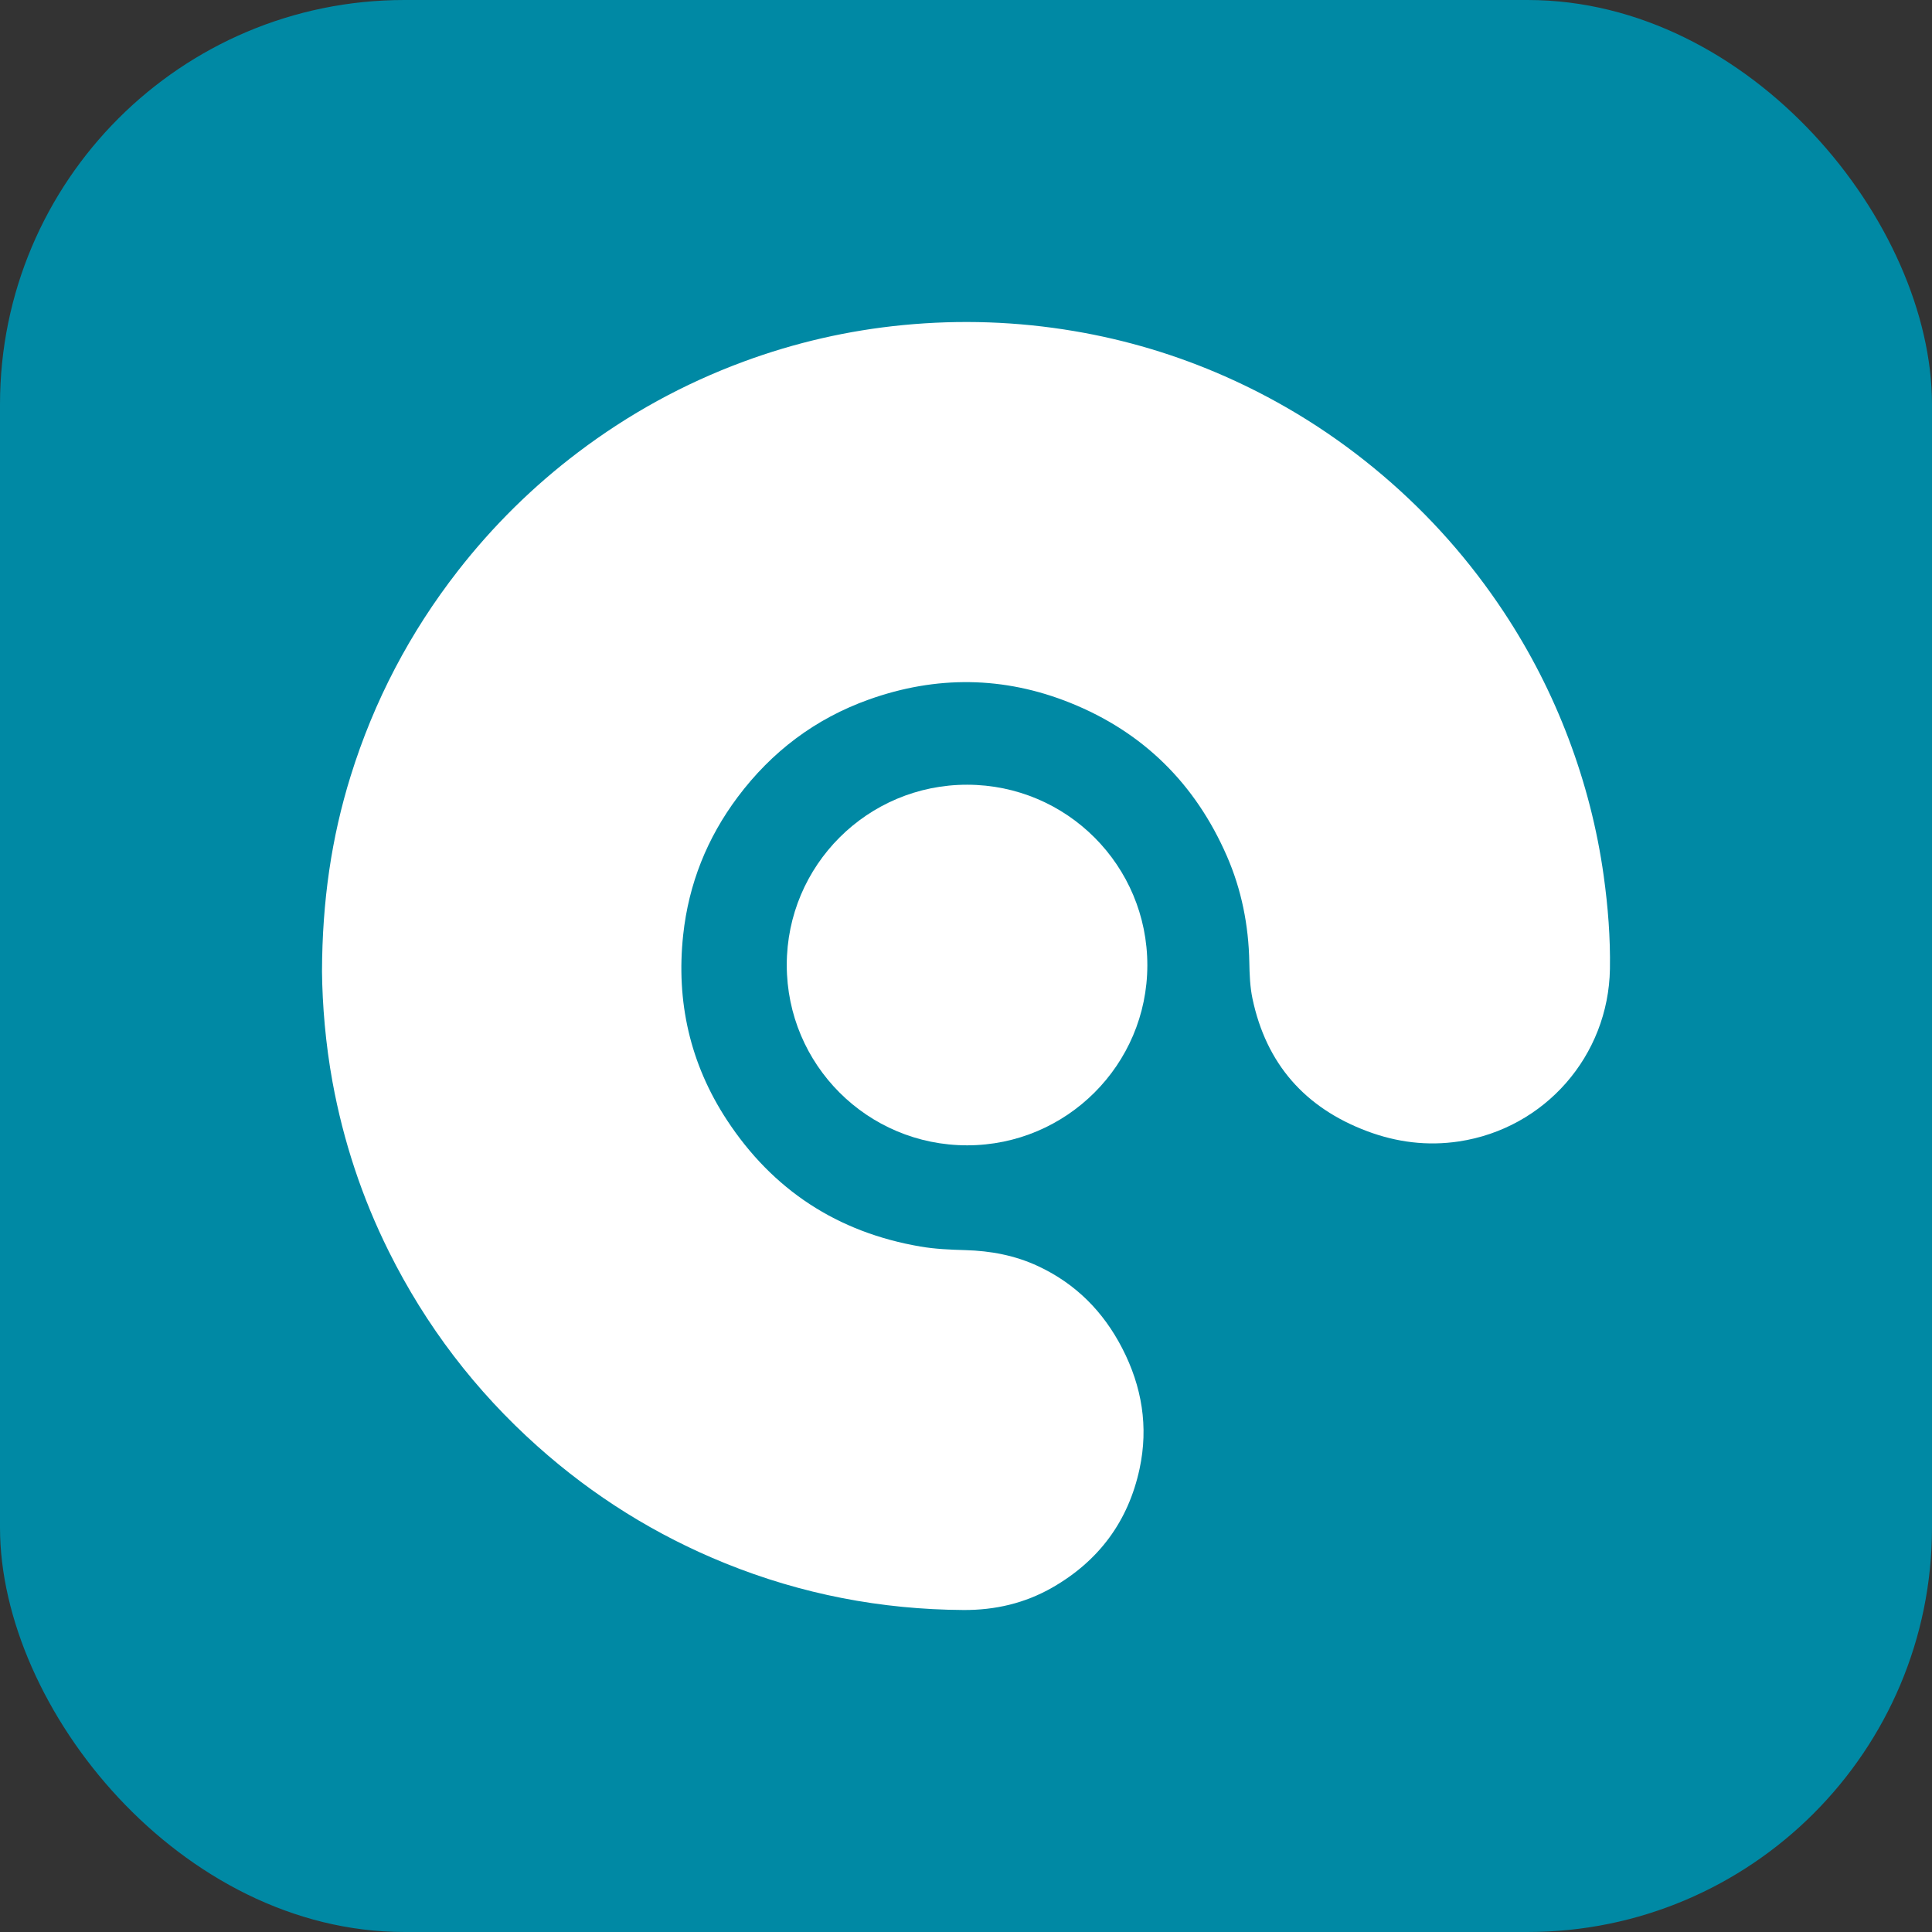
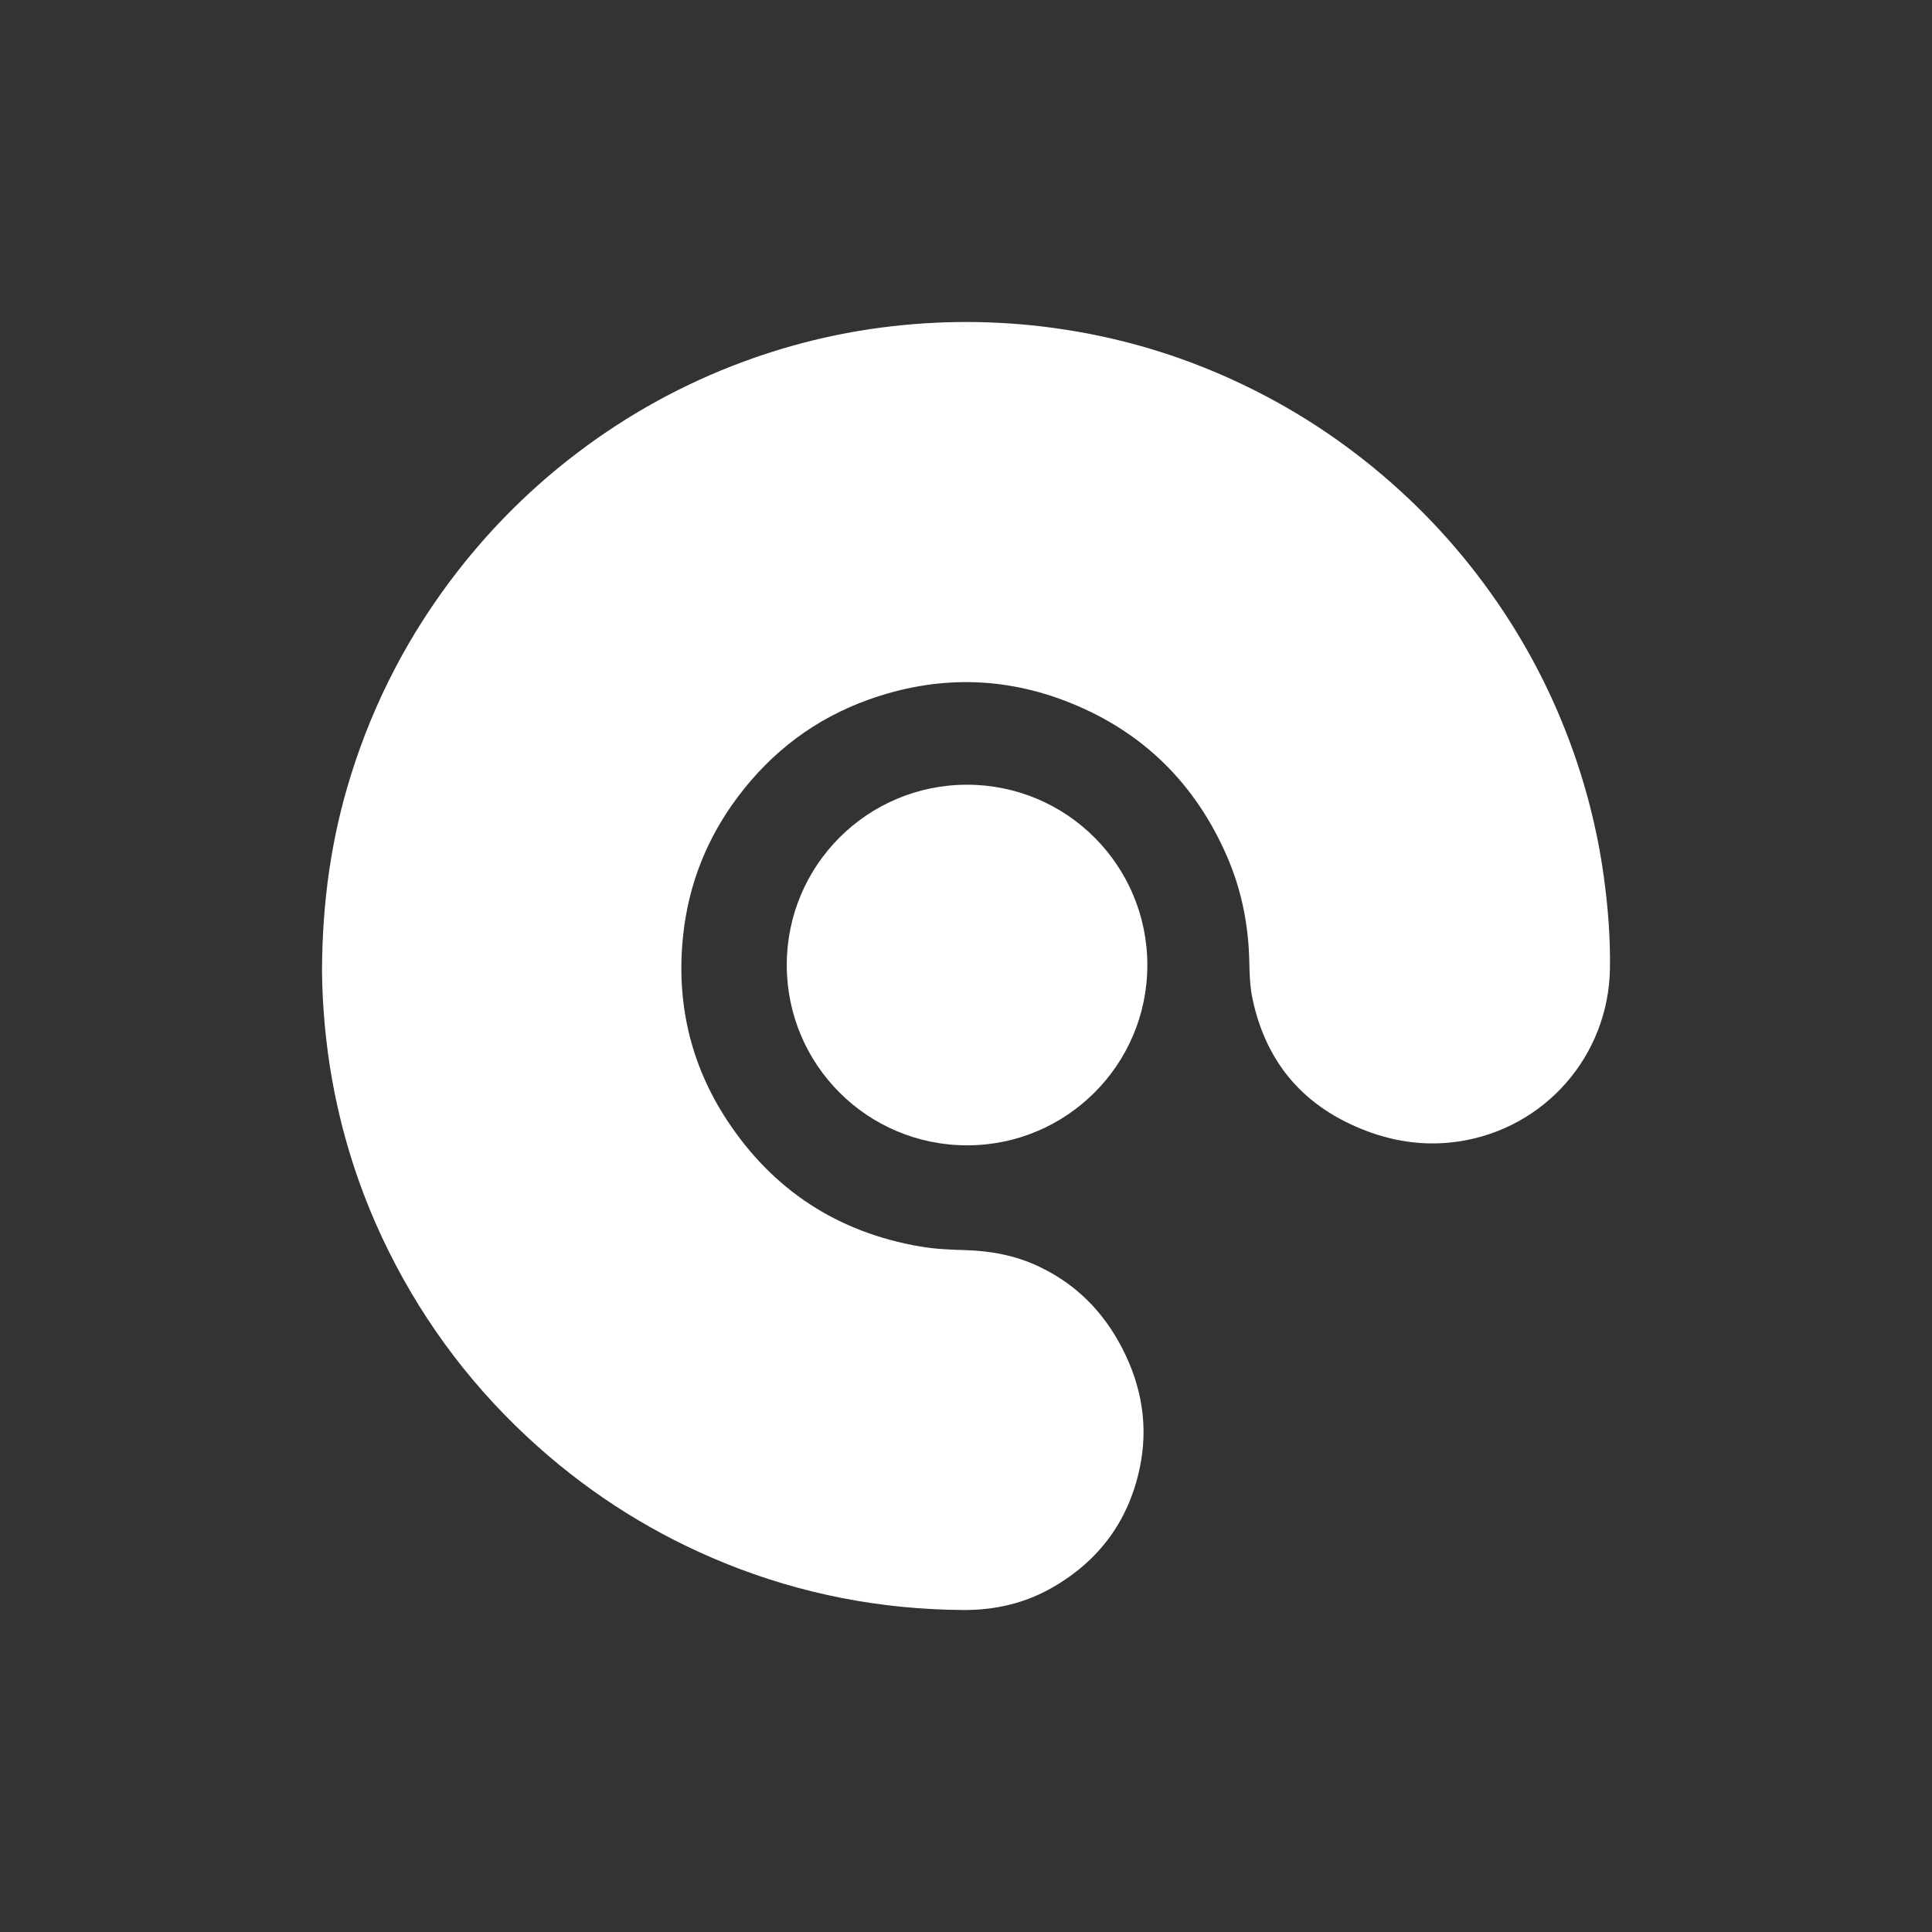
<svg xmlns="http://www.w3.org/2000/svg" id="Every" viewBox="0 0 1024 1024">
  <rect x="0" y="0" width="1024" height="1024" fill="#333333" stroke="none" />
  <defs>
    <style>
      .cls-1 {
        fill: #0089a4;
      }

      .cls-2 {
        fill: #fff;
      }
    </style>
  </defs>
-   <rect class="cls-1" x="0" y="0" width="1024" height="1024" rx="214.324" ry="214.324" />
  <path class="cls-2" d="M170.667,514.883c.126-37.306,5.012-70.881,15.202-103.637,12.349-39.694,31.312-75.944,56.884-108.747,18.475-23.699,39.679-44.625,63.63-62.761,26.876-20.35,56.127-36.396,87.765-48.082,27.302-10.084,55.441-16.535,84.404-19.352,30.38-2.955,60.633-1.916,90.736,3.171,27.648,4.672,54.314,12.665,79.955,23.987,30.514,13.474,58.464,31.057,83.863,52.69,24.771,21.099,46.108,45.236,64.033,72.363,13.889,21.02,25.299,43.331,34.209,66.908,8.906,23.571,15.173,47.818,18.645,72.773,2.277,16.368,3.579,32.815,3.304,49.352-.765,46.031-34.482,84.572-80.021,91.43-16.691,2.514-32.943.48-48.699-5.439-32.96-12.38-53.432-35.704-60.724-70.184-1.335-6.308-1.567-12.919-1.692-19.401-.376-19.536-4.099-38.364-11.902-56.25-16.68-38.232-44.281-65.641-83.039-81.198-35.212-14.133-71.006-14.494-106.715-1.736-28.352,10.129-51.47,27.588-69.512,51.683-16.254,21.707-25.983,46.092-28.887,73.02-3.813,35.35,3.62,68.313,23.13,98.1,24.33,37.148,58.679,59.573,102.503,67.101,7.867,1.352,15.956,1.689,23.959,1.918,13.431.384,26.342,2.806,38.544,8.506,19.916,9.303,34.52,24.038,44.558,43.502,10.451,20.265,13.997,41.572,9.2,63.897-5.968,27.771-21.558,48.785-46.213,62.92-14.555,8.344-30.389,12.015-47.124,11.915-43.635-.262-85.744-8.355-126.209-24.733-36.783-14.888-69.958-35.593-99.548-62.025-32.904-29.392-59.199-63.844-78.843-103.321-14.165-28.468-24.063-58.382-29.802-89.673-3.742-20.41-5.407-40.993-5.594-58.697" />
  <path class="cls-2" d="M512.616,607.048c-52.872.016-95.609-42.704-95.616-95.579-.007-52.831,42.816-95.613,95.641-95.551,52.835.062,95.531,42.883,95.473,95.753-.058,52.643-42.829,95.361-95.498,95.377" />
</svg>